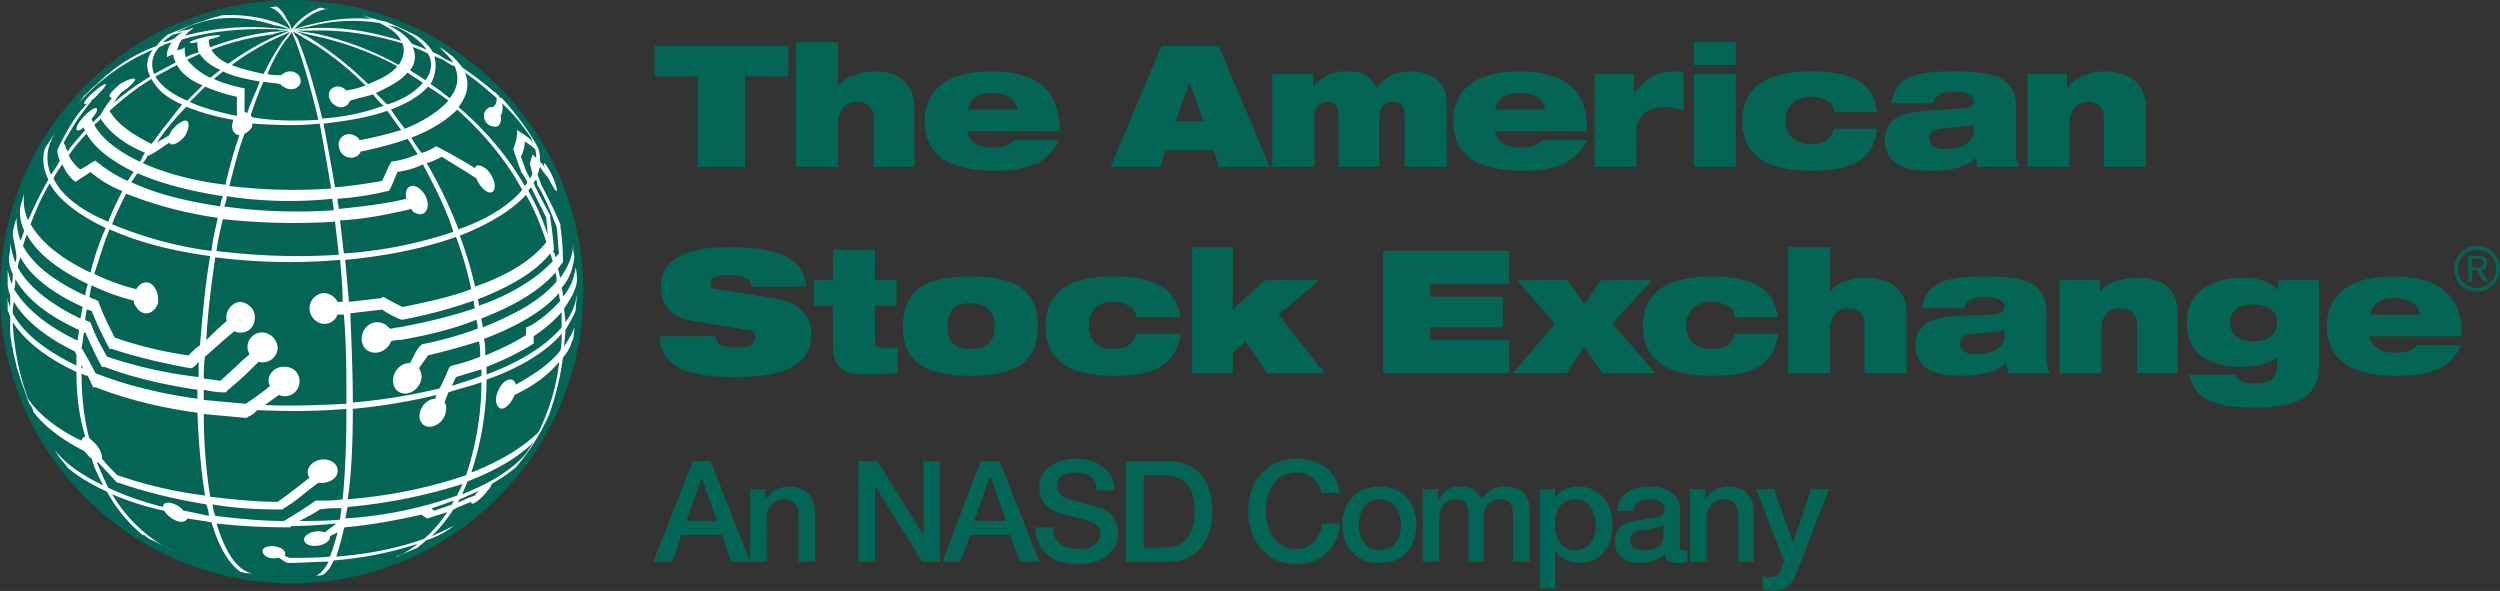
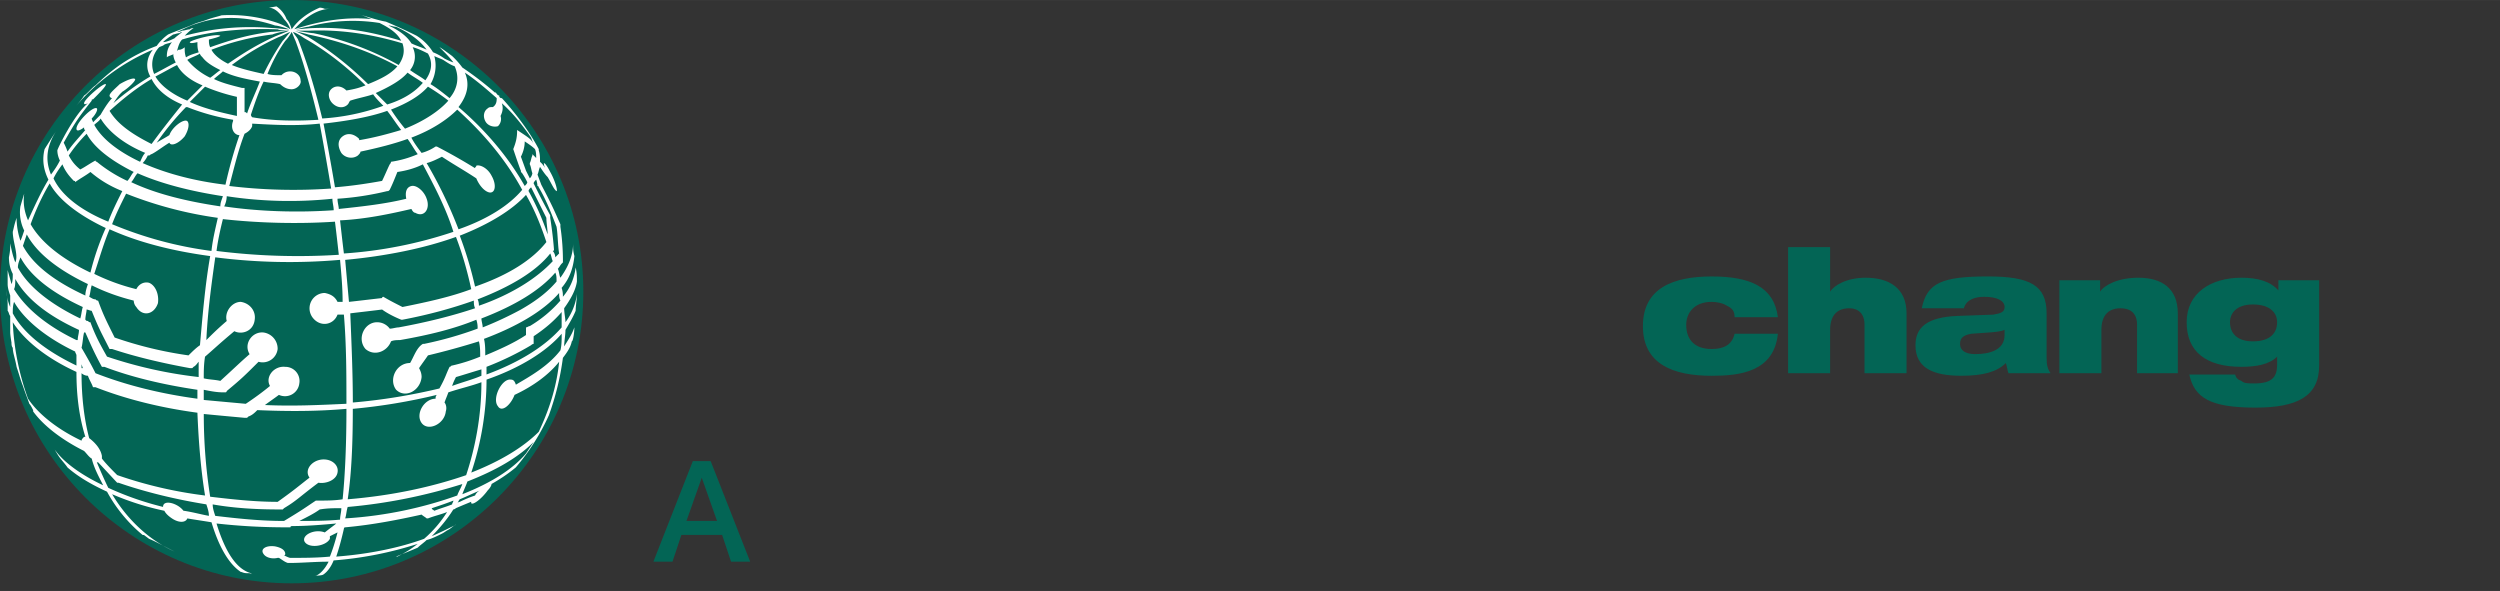
<svg xmlns="http://www.w3.org/2000/svg" width="2500" height="591" viewBox="0 0 87.875 20.772">
  <rect x="0" y="0" width="87.875" height="20.772" fill="#333333" stroke="none" />
  <path d="M10.252 0c5.646 0 10.252 4.606 10.252 10.252s-4.606 10.251-10.252 10.251C4.605 20.504 0 15.897 0 10.252 0 4.606 4.605 0 10.252 0z" fill="#036555" />
  <path d="M19.742 11.507c-.537.627-1.432 1.208-2.641 1.655v-.269c.583-.224 1.12-.492 1.567-.76 0 0 .044-.046.09-.046v-.269c.403-.268.715-.537.984-.85v.539zm-2.82 1.7c-.313.135-.671.225-1.03.358.045-.134.09-.224.135-.312.313-.091.582-.18.895-.27v.224zm-6.939 5.104c-.85 0-1.656-.09-2.417-.179-.045-.136-.09-.27-.09-.403.762.133 1.524.178 2.373.178h.09l.044-.045c.449-.268.493-.357 1.209-.895.269.045.627-.091.672-.358.045-.224-.135-.402-.358-.448-.448-.089-.851.313-.627.628-.403.312-.492.402-1.119.85-.806 0-1.612-.09-2.372-.18a18.654 18.654 0 0 1-.225-2.908c.448.044.94.089 1.433.134h.089l.045-.045c.134-.045.224-.134.314-.225 1.074.046 2.103.046 3.133-.045 0 1.209-.044 2.284-.134 3.179-.269.046-.582.046-.851.046h-.09c-.402.267-.447.312-1.119.716zM3.135 15.4c-.18-.671-.269-1.477-.269-2.283.045.045.134.09.224.09.045.135.134.269.179.403h.089c1.03.403 2.238.716 3.581.896.045 1.118.135 2.104.269 2.91a14.927 14.927 0 0 1-3.089-.718c-.179-.179-.402-.401-.537-.582v-.089c-.045-.269-.269-.493-.447-.627zm-.448-3.447c-1.03-.492-1.791-1.119-2.193-1.79.044-.09.044-.224.044-.358.403.716 1.164 1.298 2.238 1.791 0 .134-.044.224-.044.357h-.045zm2.014-1.388c0 .09.045.18.09.225.224.357.627.268.761-.135.044-.312-.089-.627-.313-.716-.18-.045-.357.045-.447.224a7.254 7.254 0 0 1-1.479-.537c.18-.537.314-1.03.538-1.568.985.449 2.193.762 3.537.942-.18 1.029-.269 2.104-.359 3.134-.134.089-.268.223-.403.357a13.752 13.752 0 0 1-2.596-.627c-.312-.627-.403-.806-.582-1.299-.045 0-.045 0-.09-.044-.089 0-.134-.045-.223-.09.044-.134.044-.269.089-.403.448.224.94.404 1.477.537zm.135-4.476c.805.358 1.835.627 2.999.806-.044.134-.09.224-.09.358-1.208-.179-2.282-.446-3.133-.851.089-.089.134-.223.224-.313zm-.359.269a4.967 4.967 0 0 1-1.074-.672s-.045 0-.045-.045c-.179.09-.358.224-.537.314a1.402 1.402 0 0 1-.403-.492c.179-.269.403-.538.627-.762.268.493.85.94 1.656 1.343-.089.091-.134.225-.224.314zm.717-.895h.045c.044 0 .044-.045.089-.045.179-.09.403-.269.627-.404.045.135.313.046.537-.222.134-.224.179-.447.09-.537-.135-.09-.538.223-.627.492-.135.09-.314.18-.448.269a9.479 9.479 0 0 1 1.03-1.252h.045a7.84 7.84 0 0 0 1.611.445v.045c-.09.223 0 .447.179.492h.045a16.259 16.259 0 0 0-.492 1.746c-1.12-.134-2.105-.403-2.91-.761a.936.936 0 0 0 .179-.268zm1.298-3.76v-.044c-.045.044-.134.088-.179.088s-.045 0-.09.045c.045-.179.09-.314.179-.404C7.433 1.076 8.64.986 9.76 1.031c.089.045.312.045.403.045-.09 0-.537.044-.627.044-.761.09-1.388.269-2.148.539-.045-.09-.045-.18-.045-.27.178-.044.358-.089.402-.133-.134-.09-.984.133-1.074.223 0 .045.09.045.268 0 0 .135 0 .224.045.359-.134.043-.313.088-.447.178-.045-.135-.045-.224-.045-.313zm4.745 2.641c.134.715.269 1.477.403 2.282a18.85 18.85 0 0 1-3.581-.089c.179-.672.313-1.254.537-1.836.089-.045.224-.134.268-.267v-.089c.762.043 1.568.089 2.373-.001zm-.403-3.045c-.089-.044-.402-.179-.492-.223.09.044.357.089.492.134 1.075.223 2.149.582 3.134 1.119-.224.268-.582.447-1.03.627a11.759 11.759 0 0 0-2.104-1.657zm3.179.985a10.555 10.555 0 0 0-3-1.119c-.089 0-.581-.089-.626-.089h.492c1.119-.045 2.238.134 3.268.447.089.269.044.493-.134.761zm-3-1.298c-.134 0-.537.045-.626.045.045 0 .358-.09.447-.09a5.997 5.997 0 0 1 2.507-.134c.358.179.627.357.761.626-1.03-.312-1.969-.492-3.089-.447zm3.313 1.566c.179.135.358.224.537.359-.268.313-.672.582-1.253.761l-.402-.403c.491-.224.894-.448 1.118-.717zm4.342 4.03l.537 1.074c0 .179.045.402.045.582a9.279 9.279 0 0 0-.671-1.522c0-.045.044-.09.089-.134zm-5.82 5.685c.314.269.762.09.896-.269.089-.045.224-.045.313-.045 1.03-.179 1.925-.401 2.686-.716a.87.87 0 0 1 .045.314 12.92 12.92 0 0 1-1.881.536h-.044c-.223.135-.313.447-.448.672-.492 0-.761.582-.492.939.313.314.85.045.896-.446 0-.136-.045-.225-.089-.314.089-.134.223-.313.313-.447a26.52 26.52 0 0 0 1.791-.493c.045.18.045.358.045.537a6.115 6.115 0 0 1-.986.313c-.044 0-.044.045-.089.045-.134.269-.134.359-.358.761-.94.225-1.97.403-3.044.493 0-.985-.045-2.06-.09-3.134.359-.044.761-.089 1.119-.134.18.134.448.268.672.358h.045c.94-.179 1.745-.403 2.507-.672 0 .09 0 .18.044.269-.806.27-1.701.492-2.685.673-.09 0-.224.045-.314.045a.548.548 0 0 0-.447-.226c-.449 0-.718.583-.405.941zm-2.82.627c-.402-.045-.716.359-.538.672-.269.224-.582.448-.851.627l-1.477-.135V13.7c.225.045.448.09.672.09h.09s.045 0 .045-.045c.537-.447.626-.537 1.119-1.029a.53.53 0 0 0 .671-.448.575.575 0 0 0-.493-.581c-.403-.045-.716.402-.492.761-.313.269-.537.492-1.03.94-.179-.045-.402-.045-.582-.09 0-.224 0-.492.045-.762.313-.269.493-.447 1.03-.895.269.134.671 0 .716-.403.047-.314-.178-.583-.491-.628-.314 0-.582.359-.492.672-.314.27-.494.447-.717.671.045-.983.18-1.969.313-2.909a20.51 20.51 0 0 0 4.387.089c.045.493.09.985.09 1.477h-.179c-.09-.179-.224-.268-.448-.313a.54.54 0 0 0-.403.895c.269.314.716.224.851-.134h.224c.089 1.075.089 2.104.089 3.134-.94.044-1.88.089-2.865.044.179-.134.314-.223.492-.357a.507.507 0 0 0 .717-.403.497.497 0 0 0-.493-.582zM3 11.686c.179.402.312.716.582 1.208h.09c.939.359 2.059.627 3.267.806v.314c-1.343-.181-2.551-.493-3.581-.896-.179-.357-.313-.582-.492-.895.045-.18.045-.358.089-.537H3zm0-.449c0-.134.044-.268.044-.358.045 0 .134.045.179.045.269.671.358.805.627 1.342h.089c.806.269 1.746.493 2.731.672h.09l.044-.045c.09-.045.134-.134.179-.179v.538a15.643 15.643 0 0 1-3.222-.718c-.225-.401-.404-.716-.583-1.209-.044 0-.044 0-.089-.044-.044.001-.044.001-.089-.044zm10.968-5.193c.313-.044.627-.133.895-.268.403.761.806 1.522 1.074 2.372a15.362 15.362 0 0 1-3.849.761c-.045-.357-.09-.761-.135-1.164.895-.044 1.746-.224 2.507-.401.045.089.09.134.135.134.312.179.537-.134.402-.493-.089-.268-.357-.492-.537-.447-.18.044-.224.224-.18.447-.716.179-1.521.269-2.372.359 0-.09-.045-.224-.045-.359a10.176 10.176 0 0 0 1.746-.268c.044 0 .044 0 .089-.045.091-.18.18-.403.27-.628zm-.045.045zm-1.79 3.045c1.432-.134 2.775-.404 3.894-.807.224.582.402 1.209.537 1.836-.716.269-1.522.447-2.417.627-.179-.09-.448-.225-.672-.359 0 0-.045 0-.045.045-.402.045-.76.089-1.164.134l-.133-1.476zm-.404-1.745c-1.297.089-2.64.044-3.849-.135a.842.842 0 0 0 .09-.358c1.163.179 2.417.224 3.714.089 0 .135.045.268.045.404zm.045.402c.045.358.09.761.135 1.164a22.857 22.857 0 0 1-4.298-.135c.045-.358.134-.762.224-1.119 1.209.134 2.597.179 3.939.09zm5.015 2.73c1.164-.448 2.059-.985 2.552-1.612.045.09.045.18.089.269-.537.583-1.433 1.165-2.596 1.567-.001-.044-.001-.135-.045-.224zm2.416-2.014c-.492.626-1.343 1.165-2.507 1.566a13.52 13.52 0 0 0-.537-1.79c1.03-.403 1.835-.895 2.328-1.433.314.539.537 1.119.716 1.657zm-3.088-.448a15.723 15.723 0 0 0-1.12-2.327c.18-.045.358-.135.537-.224.403.268.806.492 1.209.761.09.224.269.448.448.493.224.045.269-.27.089-.583-.134-.268-.401-.402-.537-.357 0 .044-.045.044-.045.089a19.61 19.61 0 0 0-1.343-.761h-.045c-.133.09-.313.179-.492.224-.134-.179-.268-.358-.358-.537.717-.269 1.254-.627 1.612-.985.895.805 1.701 1.745 2.283 2.82-.448.536-1.209 1.029-2.238 1.387zm-1.881-3.537a6.26 6.26 0 0 1-.492-.671c.582-.224 1.029-.493 1.298-.806.224.135.492.313.717.492-.314.359-.851.717-1.523.985zm-.626-.626c.179.224.313.449.492.672-.448.134-.94.269-1.477.358v-.044c-.179-.18-.403-.226-.582-.09-.179.134-.179.358-.045.582.135.18.403.224.582.09.045-.045.09-.09.09-.135.626-.134 1.163-.269 1.656-.446.134.177.224.357.358.535a3.736 3.736 0 0 1-.94.268s0 .045-.045.09c-.089.179-.179.403-.269.582-.492.089-1.074.179-1.656.224-.134-.806-.268-1.522-.402-2.238.805-.09 1.611-.225 2.238-.448zm-5.283.179c-.626-.135-1.164-.268-1.656-.492l.537-.538c.313.135.717.269 1.119.358v.672zm.358-.09c-.045-.045-.045-.045-.089-.045v-.85h-.089c-.359-.09-.716-.178-.986-.314.09-.089.224-.179.314-.268.358.18.805.268 1.298.358-.133.359-.313.717-.448 1.119zM7.388 2.732a2.391 2.391 0 0 1-.806-.627c.134-.09.313-.135.447-.224 0 .045.045.089.09.134.134.18.357.314.626.448-.134.089-.224.18-.357.269zm.045-.985a8.877 8.877 0 0 1 2.148-.537c.089-.045.492-.134.582-.134-.09.044-.448.179-.537.223-.583.269-1.03.538-1.612.94-.269-.134-.493-.313-.581-.492zm-1.21.537c.135.268.448.537.896.716l-.537.537c-.538-.223-.941-.537-1.119-.849.268-.136.492-.27.76-.404zm1.433 5.372c-.09.402-.18.761-.223 1.164a13.583 13.583 0 0 1-3.493-.94c.135-.359.314-.717.493-1.074a13.93 13.93 0 0 0 3.223.85zM3 10.387C1.926 9.895 1.165 9.312.806 8.641l.135-.402c.358.67 1.119 1.253 2.149 1.745-.045.135-.09.268-.09.403zm-.089.404c-.045.134-.045.268-.09.402-1.029-.492-1.834-1.119-2.192-1.79 0-.135.045-.225.09-.358.357.671 1.117 1.252 2.192 1.746zm0 2.147h-.045v-.134l.045.134zm12.981 4.791c-.223.09-.402.134-.626.224-.045-.045-.089-.045-.089-.09.268-.089.537-.179.76-.268 0 .044-.045.089-.045.134zm-3.759.492c.044-.135.044-.269.089-.402a18.88 18.88 0 0 0 4.029-.806c-.045.134-.134.268-.179.403-1.12.402-2.462.716-3.939.805zm.089-.672c.134-.895.179-1.97.179-3.179a20.386 20.386 0 0 0 2.954-.491c-.045.045-.045.09-.045.135-.402 0-.715.537-.492.85.224.313.806.045.851-.402.045-.135 0-.269-.045-.313.045-.134.09-.224.135-.358.402-.135.805-.224 1.163-.357 0 1.208-.224 2.326-.537 3.267-1.164.401-2.552.715-4.163.848zm7.476-6.984a4.39 4.39 0 0 1-1.075.896c-.044 0-.089.046-.134.046v.268c-.402.269-.895.492-1.432.717 0-.18 0-.403-.045-.582 1.074-.402 2.059-.939 2.641-1.612 0 .089 0 .179.045.267zm-.135-.67c-.268.314-.627.627-1.253.985a12.44 12.44 0 0 1-1.343.627c0-.091-.045-.225-.045-.314 1.165-.447 2.059-.984 2.596-1.611.045.09.045.179.045.313zm-.671-3.357c.044 0 .044.044.044.044.269.447.449.939.627 1.387.045.269.045.671.09.94l-.135.135a.346.346 0 0 0-.089-.224c.044 0 .044-.045.044-.045-.044-.582-.133-1.119-.133-1.119v-.09c-.27-.492-.359-.671-.582-1.119 0-.045.045-.089.089-.134.045.134.045.225.045.225zm-.045-.985l-.134-.134v.045c-.044.089-.044.178-.09.268v.045c.045.089.045.179.09.313a.331.331 0 0 1-.09.179A22.45 22.45 0 0 0 18.489 6l-.179-.493c.089-.179.134-.358.134-.537.135.089.269.179.359.269.044.089.044.224.044.314zm-1.522-1.79c-.089 0-.134 0-.179.044-.134.089-.179.269-.089.448.089.179.313.223.447.179.09-.089.135-.224.09-.358.09-.18.09-.312.045-.448.402.358.716.761 1.029 1.209 0 0 .044.134.09.223-.09-.178-.179-.223-.582-.492v.045c0 .224-.045.402-.135.627.045.133.225.671.269.76 0 .044 0 .044.045.089.089.134.134.224.179.313 0 .045-.045.09-.09.135-.583-1.03-1.387-1.97-2.328-2.775.312-.404.402-.806.224-1.21.403.269.761.583 1.119.896 0 .089 0 .224-.134.315zM15.266 1.97c.089.045.224.09.313.135.135.09.269.179.403.224.179.403.09.806-.179 1.119-.224-.179-.448-.358-.671-.492a1.27 1.27 0 0 0 .134-.986zm-.314.851c-.179-.134-.357-.224-.537-.358a.747.747 0 0 0 .09-.805c.179.044.358.134.537.223.179.314.135.627-.09.94zm.045-1.074c-.179-.088-.357-.134-.537-.224-.134-.224-.403-.447-.807-.627.09 0 .179.045.269.045.493.224.851.493 1.075.806zM13.296.718zM4.209 2.284A7.191 7.191 0 0 0 3.358 3c-.089.045-.313.314-.403.358-.044.09-.313.404-.313.404a7.265 7.265 0 0 1 2.731-2.016.984.984 0 0 0-.134.224.81.81 0 0 0 .044.717 8.91 8.91 0 0 0-1.298.94c.09-.134.179-.269.269-.358l.045-.045c.223-.134.493-.403.447-.448-.045-.044-.224 0-.537.18-.134.134-.358.314-.358.402 0 .045.044.09.089.09-.089.089-.223.269-.403.582l-.268.269c0-.045-.045-.09-.045-.135.134-.134.224-.312.179-.357-.134-.09-.716.492-.716.715 0 .09.089.09.268-.045 0 .045 0 .09.045.09-.224.269-.447.493-.626.761a2.159 2.159 0 0 0-.135-.313c.403-.715.493-.85.985-1.478 0-.044 0-.044.045-.044.224-.223.493-.493.448-.536-.09-.045-.762.537-.762.671 0 .045.045.045.135 0-.493.402-1.074 1.612-1.074 1.656 0 .135.044.269.089.358-.089.18-.179.313-.313.493-.224-.538-.135-1.03.179-1.522-.179.269-.403.627-.403.627-.09.357-.045.715.134 1.074-.269.448-.492.939-.716 1.431-.135-.312-.18-.625-.135-.938-.045.133-.133.446-.133.446-.045.268 0 .582.133.85-.045.135-.089.27-.133.359a2.524 2.524 0 0 1-.135-.806c-.089.269-.089.313-.134.492 0 .355.21.833.089 1.074C.449 9 .404 8.775.359 8.552c0 .179 0 .269-.045.493 0 .223.045.402.135.582 0 .134 0 .268-.045.358-.045-.179-.09-.312-.135-.493v.493c0 .134.045.268.09.403v.403a1.576 1.576 0 0 1-.134-.627c0 .134.044.358.044.492v.269c.045.045.045.134.09.179v.582s0 .089.045.357c0 .045 0 .135.045.18 0 .179.089.402.134.671.09.269.135.448.223.672.09.268.18.492.225.627.045.044.089.134.134.223v.046c.358.491.985.984 1.79 1.388.09.089.18.224.269.268.089.358.269.673.403.94-.761-.358-1.388-.806-1.701-1.253 0 0 .045.089.134.224.09.134.224.27.314.403.358.312.805.582 1.388.85.313.582.76 1.119 1.253 1.522h.044l.18.135c.224.089.538.268.896.447-.896-.403-1.657-1.119-2.194-2.015a9.704 9.704 0 0 0 1.836.582c.044.089.134.18.268.269.269.179.493.135.538 0 .268.045.581.09.851.135.268.895.626 1.477 1.029 1.745.045 0 .089.045.223.045.09 0 .135 0 .179.045l-.045-.046c-.493-.134-.895-.716-1.209-1.746.806.09 1.611.135 2.462.135h.136c0-.045.044-.045.089-.045.492 0 1.029-.045 1.521-.09-.045.045-.179.135-.403.314-.358-.136-.806.089-.716.312.134.269.761.179.896-.089v-.09l.268-.134c-.09.357-.18.627-.268.85-.449.045-.941.045-1.388.045-.045 0-.136-.045-.226-.09.045 0 .045-.044.045-.044 0-.134-.134-.225-.358-.27-.313-.045-.537.09-.403.27.09.134.314.179.493.134h.044c.09.045.179.134.314.179h.045c.447 0 .895-.045 1.388-.045-.135.27-.314.448-.449.493h-.044s.268 0 .313-.045c.135-.09.269-.268.357-.492a12.791 12.791 0 0 0 2.955-.582 3.874 3.874 0 0 1-.716.447h-.045s.448-.179.761-.313c.089-.09.224-.179.313-.269.18-.044.358-.134.537-.223.09-.045.135-.091.225-.136.089-.045.223-.179.268-.179 0-.045 0 0 0 0-.268.134-.537.27-.85.403.268-.27.537-.582.76-.94 0 0 .045 0 .09-.045.313-.134.537-.224.537-.224v.045c.045.09.358-.135.582-.447.09-.09.134-.18.134-.224.314-.179.582-.358.852-.582a7.611 7.611 0 0 0 1.164-1.836 9.535 9.535 0 0 0 .492-2.015c.135-.179.268-.357.313-.582.045 0 .09-.312.09-.491-.09.268-.224.446-.358.671 0-.18.045-.403.045-.582.134-.225.268-.448.358-.671 0-.134.045-.448.045-.582a2.1 2.1 0 0 1-.403.983c0-.134-.045-.312-.045-.492.223-.312.403-.625.448-.939 0-.134 0-.313-.045-.492-.045.358-.18.716-.448 1.029 0-.089 0-.179-.045-.313.27-.312.404-.671.449-1.117-.045-.179-.045-.224-.045-.448 0 .313-.09.716-.447 1.209-.044-.089-.044-.225-.09-.314.045-.044.09-.134.134-.179l.045-.045a8.17 8.17 0 0 0-.089-1.253v-.089c-.225-.492-.225-.537-.671-1.388 0 0 0-.045 0 0l-.134-.357c.044-.09.044-.18.089-.27.09.135.18.27.269.358.135.224.223.448.313.493.045 0-.045-.358-.223-.672-.09-.179-.179-.313-.224-.313 0 0 0 .09.045.179a.8.8 0 0 0-.18-.224c0-.134 0-.268-.045-.403V5.24c-.492-.94-1.297-1.792-1.297-1.792-.045 0-.045 0-.09-.045v-.045c-.045 0-.09-.044-.134-.134v.045a11.553 11.553 0 0 0-1.164-.896 2.896 2.896 0 0 0-.359-.404c-.178-.133-.358-.268-.447-.312.179.179.358.357.492.537-.134-.045-.223-.09-.313-.135a1.762 1.762 0 0 0-.403-.223 1.789 1.789 0 0 0-.581-.582 18.077 18.077 0 0 0-1.075-.493c-.269-.044-.672-.179-.985-.269.179.044.358.135.492.18-.85-.09-1.79.044-2.729.357.403-.448.85-.717 1.254-.717h-.18c-.09-.044-.179-.044-.179-.044a2.58 2.58 0 0 0-.716.448c-.089.089-.179.178-.269.313-.044-.135-.089-.269-.18-.357a.937.937 0 0 0-.357-.448l-.271.047c.18 0 .358.134.537.403.09.089.18.223.226.357a2.083 2.083 0 0 0-.448-.224 5.122 5.122 0 0 0-1.97-.27c-.134.045-.357.09-.583.18-.134.046-.313.091-.403.135-.313.134-.582.224-.895.358a1.72 1.72 0 0 0-.403.403 5.954 5.954 0 0 0-1.298.671zm8.102 1.253c.269-.089.537-.134.806-.223.09.134.224.268.358.403a7.636 7.636 0 0 1-2.149.447c-.268-1.119-.581-2.104-.85-2.776-.044-.089-.134-.178-.179-.268.135.044.268.135.402.224.717.403 1.478.986 2.149 1.656-.223.09-.402.135-.671.18-.179-.18-.403-.18-.537-.044-.134.134-.089.357.044.492.18.179.404.179.538.045.044-.046.044-.09.089-.136zm-2.283-2.103c.09-.089.18-.223.224-.313.045.09.09.224.135.313.268.717.537 1.657.805 2.776-.76.045-1.565.045-2.328-.09 0 0-.044-.044-.044-.089.134-.403.27-.806.447-1.164.179.045.403.045.582.09.09.089.224.179.403.179s.357-.179.312-.314c0-.179-.178-.313-.356-.313a.401.401 0 0 0-.314.134c-.179 0-.358 0-.492-.045.179-.448.402-.851.626-1.164zm-.089 0a8.896 8.896 0 0 0-.672 1.164c-.403-.09-.805-.18-1.119-.314a8.981 8.981 0 0 1 1.656-.985c.135-.044.269-.134.404-.179-.09.09-.18.225-.269.314zM6.984.808C7.791.538 8.73.583 9.67.896c.09 0 .402.09.493.135-.135 0-.448-.045-.582-.045-1.074-.09-2.06 0-3.089.269.09-.09.179-.179.313-.269h.045c-.089 0-.134 0-.179.045-.089 0-.179.045-.27.045-.088.045-.133.045-.178.045.224-.09.448-.225.761-.313zm-.895.402c.045 0 .134-.045.224-.045 0 0 .045-.044.089-.044-.089.089-.179.134-.268.224-.153.075-.295.134-.403.134.089-.09.224-.18.358-.269zm-.671.716a.924.924 0 0 1 .178-.268c.09-.045.135-.045.18-.09.089-.045.179-.045.268-.09-.134.181-.179.314-.179.492v.045c.045-.045.09-.045.179-.089 0 0 .045 0 .045-.045a.65.65 0 0 0 .09.314c-.269.135-.493.268-.761.403a.87.87 0 0 1 0-.672zm-.09.85c.179.359.537.672 1.074.896-.358.447-.716.895-1.074 1.388-.716-.358-1.209-.716-1.477-1.164.448-.403.941-.806 1.477-1.12zM3.537 4.165c.269.447.807.895 1.567 1.208-.089.09-.134.224-.179.314-.761-.359-1.342-.805-1.612-1.299.09-.089.18-.134.224-.223zM2.194 5.776c.09.224.224.403.403.582.045 0 .045 0 .045.044.179-.133.358-.223.537-.358.314.269.672.493 1.12.672-.18.358-.359.717-.493 1.075-.985-.402-1.656-.94-1.925-1.522.09-.18.179-.314.313-.493zm-.447.671c.313.582 1.029 1.119 1.97 1.567a9.222 9.222 0 0 0-.538 1.567C2.15 9.089 1.433 8.507 1.076 7.88c.179-.491.402-.984.671-1.433zM.494 10.61c.357.627 1.119 1.254 2.148 1.746 0 .045.045.09.045.135v.357C1.568 12.311.806 11.685.449 11.013c0-.134 0-.268.045-.403zm2.461 4.745c-.044.045-.089.09-.089.135-.85-.402-1.522-.939-1.88-1.477a8.989 8.989 0 0 1-.537-2.688c.402.627 1.164 1.254 2.238 1.747 0 .806.089 1.566.313 2.282l-.045.001zm.851 1.791c-.134-.27-.269-.582-.403-.896h.045c.134.135.582.626.671.717h.045c.895.312 1.97.581 3.089.761.045.134.09.268.09.403-.269-.046-.582-.136-.896-.18-.199-.266-.716-.409-.716-.134a10.588 10.588 0 0 1-1.925-.671zm7.431.761c.269-.045.492-.045.761-.045 0 .134-.045.27-.045.403-.492.045-.94.045-1.432.045.268-.133.537-.269.716-.403zm3.671 1.031c-.851.312-1.925.537-3.089.626.09-.269.179-.582.27-.985 0-.044.045-.044.045-.044.984-.09 1.88-.269 2.685-.448.045.046.134.091.179.135h.045c.224-.089.448-.135.672-.225a4.151 4.151 0 0 1-.807.941zm1.79-1.522a4.29 4.29 0 0 0-.537.223s-.044 0-.089.045c.044-.045.044-.089.089-.135.224-.09.493-.224.717-.312a.342.342 0 0 0-.18.179zm1.791-1.478c-.448.537-1.209 1.03-2.238 1.433.045-.134.134-.313.178-.447 1.03-.403 1.792-.851 2.329-1.389l-.269.403zm-.985-1.657c.135.225.448-.045.583-.402.672-.313 1.209-.717 1.567-1.164-.09.896-.358 1.7-.717 2.462-.537.538-1.342 1.03-2.372 1.433a10.38 10.38 0 0 0 .537-3.268c1.165-.403 2.104-.985 2.641-1.612 0 .224 0 .404-.044.582-.448.582-1.119.941-1.566 1.209-.045-.134-.09-.179-.179-.179-.315-.045-.674.672-.45.939z" fill="#fff" />
  <path d="M24.353 16.207h.627l1.388 3.535h-.672l-.313-.939H23.95l-.312.939h-.671l1.386-3.535zm-.224 2.104h1.075l-.537-1.521-.538 1.521z" fill="#036555" />
-   <path d="M26.368 17.191h.537v.357a1 1 0 0 1 .806-.447c.581 0 .939.314.939.895v1.746h-.581v-1.61c0-.403-.179-.583-.493-.583-.403 0-.626.313-.626.672v1.521h-.582v-2.551zM30.173 16.207h.671l1.611 2.596v-2.596h.582v3.535h-.626l-1.612-2.596h-.044v2.596h-.582v-3.535zM34.47 16.207h.671l1.388 3.535h-.671l-.358-.939h-1.388l-.358.939h-.627l1.343-3.535zm-.224 2.104h1.119l-.537-1.521h-.045l-.537 1.521zM37.021 18.534c0 .582.404.761.896.761.537 0 .761-.269.761-.536 0-.27-.179-.359-.313-.403-.224-.09-.582-.179-1.075-.314-.582-.134-.761-.536-.761-.895 0-.716.671-1.03 1.298-1.03.718 0 1.343.403 1.343 1.12h-.625c0-.447-.314-.627-.761-.627-.269 0-.627.089-.627.447 0 .269.18.402.403.492.044 0 .85.225 1.03.27a.928.928 0 0 1 .715.896c0 .805-.715 1.118-1.432 1.118-.806 0-1.477-.402-1.477-1.298h.625v-.001zM39.573 16.207h1.478c1.074 0 1.565.761 1.565 1.745 0 .985-.491 1.79-1.565 1.79h-1.478v-3.535zm.627 3.043h.627c.939 0 1.163-.582 1.163-1.298s-.224-1.254-1.163-1.254H40.2v2.552zM46.467 17.325c-.133-.402-.402-.716-.895-.716-.762 0-1.075.671-1.075 1.343 0 .671.312 1.343 1.075 1.343.537 0 .85-.402.895-.896h.627c-.045.851-.672 1.433-1.521 1.433-1.075 0-1.701-.851-1.701-1.88 0-.984.626-1.836 1.701-1.836.805 0 1.432.448 1.521 1.209h-.627zM47.184 18.444c0-.761.492-1.343 1.297-1.343.852 0 1.299.582 1.299 1.343 0 .806-.447 1.343-1.299 1.343-.805 0-1.297-.537-1.297-1.343zm2.06 0c0-.448-.227-.896-.764-.896-.49 0-.715.447-.715.896s.225.896.715.896c.538.001.764-.447.764-.896zM50.004 17.191h.537v.357h.045c.135-.269.357-.447.76-.447.314 0 .627.135.717.447.225-.269.447-.447.807-.447.582 0 .895.224.895.851v1.79h-.582v-1.521c0-.402-.045-.672-.447-.672s-.582.27-.582.672v1.521h-.537v-1.656c0-.357-.135-.537-.447-.537-.314 0-.582.225-.582.672v1.521h-.582v-2.551h-.002zM54.123 17.191h.537v.313c.178-.269.447-.403.805-.403.805 0 1.209.627 1.209 1.343s-.359 1.343-1.119 1.343c-.314 0-.672-.089-.85-.402h-.045v1.298h-.537v-3.492zm1.252.358c-.492 0-.715.358-.715.896s.268.896.715.896c.537 0 .717-.448.717-.896s-.223-.896-.717-.896zM59.047 19.16c0 .135 0 .181.133.181h.135v.401c-.09.045-.268.045-.357.045-.225 0-.402-.045-.447-.312-.225.224-.582.312-.895.312-.449 0-.852-.224-.852-.716 0-.672.492-.761.984-.806.402-.089.762-.045.762-.358 0-.312-.314-.358-.537-.358-.314 0-.539.135-.582.403h-.539c.045-.672.582-.851 1.164-.851.494 0 1.031.224 1.031.761v1.298zm-.582-.716c-.18.134-.449.134-.672.179-.27 0-.492.091-.492.403 0 .269.357.314.537.314.223 0 .627-.091.627-.448v-.448zM59.404 17.191h.537v.357c.18-.269.447-.447.807-.447.537 0 .895.314.895.895v1.746h-.537v-1.61c-.045-.403-.18-.583-.537-.583s-.582.313-.582.672v1.521h-.582v-2.551h-.001zM61.732 17.191h.625l.672 1.88.627-1.88h.629l-1.031 2.686c-.178.447-.314.896-.896.896-.133 0-.268-.045-.402-.045v-.492a.57.57 0 0 0 .27.045c.268 0 .357-.135.402-.357l.09-.181-.986-2.552zM24.532 2.688H23.01V1.613h4.701v1.075h-1.523v3.177h-1.656V2.688zM27.979 1.479h1.477v1.567c.135-.224.582-.537 1.299-.537.805 0 1.387.403 1.387 1.298v2.059H30.71V4.209c0-.447-.224-.627-.582-.627-.403 0-.672.269-.672.806v1.477h-1.477V1.479zM37.2 4.926c-.089.314-.357.582-.716.806-.403.179-.895.268-1.566.268-1.523 0-2.418-.537-2.418-1.746 0-1.119.851-1.746 2.283-1.746 1.433 0 2.462.448 2.462 2.104h-3.223c0 .224.224.582.851.582.403 0 .627-.09.761-.269H37.2v.001zm-1.432-1.074c-.045-.358-.403-.582-.895-.582s-.806.179-.851.582h1.746zM40.827 1.613h2.014l1.791 4.252h-1.791l-.179-.582h-1.701l-.179.582h-1.746l1.791-4.252zm.984 1.299l-.492 1.343h.985l-.493-1.343zM44.721 2.598h1.433v.448a1.441 1.441 0 0 1 1.162-.537c.674 0 .896.224 1.076.582.225-.314.582-.582 1.162-.582.717 0 1.299.313 1.299 1.119v2.238h-1.477V4.03c0-.313-.133-.448-.402-.448-.314 0-.494.18-.494.582v1.701h-1.432V4.03c0-.313-.135-.448-.357-.448-.314 0-.494.18-.494.582v1.701h-1.476V2.598zM55.779 4.926c-.135.314-.359.582-.762.806-.357.179-.851.268-1.521.268-1.568 0-2.418-.537-2.418-1.746 0-1.119.85-1.746 2.283-1.746 1.387 0 2.461.448 2.418 2.104h-3.225c0 .224.27.582.896.582.357 0 .58-.09.76-.269h1.569v.001zm-1.478-1.074c0-.358-.357-.582-.85-.582-.539 0-.807.179-.896.582h1.746zM56.047 2.598h1.387v.627h.045c.359-.492.852-.716 1.344-.716.18 0 .312.044.357.044v1.343c-.133-.044-.357-.133-.582-.133-.537 0-1.074.178-1.074.894v1.209h-1.477V2.598zM59.539 2.598h1.477v3.267h-1.477V2.598zm0-1.119h1.477v.806h-1.477v-.806zM64.463 3.94c0-.223-.09-.358-.27-.403-.135-.089-.357-.134-.537-.134-.627 0-.895.403-.895.806 0 .537.314.85.895.85.402 0 .717-.134.807-.537h1.521C65.85 5.865 64.641 6 63.656 6c-1.342 0-2.416-.404-2.416-1.746 0-1.343 1.074-1.746 2.416-1.746 1.389 0 2.193.358 2.328 1.432h-1.521zM66.477 3.627c.09-.447.27-.761.627-.895.359-.18.896-.224 1.656-.224 1.521 0 2.105.313 2.105 1.298v1.566c0 .269.043.403.133.492h-1.477c-.045-.089-.045-.179-.09-.312-.314.313-.804.448-1.566.448-.984 0-1.611-.269-1.611-1.075 0-.626.402-.985 1.477-1.03l1.254-.089c.268 0 .402-.089.402-.27 0-.179-.27-.312-.717-.312-.312 0-.67.09-.715.403h-1.478zm2.91.761c-.223.045-.627.089-1.164.134-.268.045-.402.134-.402.314 0 .268.18.403.537.403.492 0 1.029-.135 1.029-.717v-.134zM71.266 2.598h1.389v.448h.045c.135-.224.627-.537 1.299-.537.805 0 1.432.403 1.432 1.298v2.059h-1.479V4.209c0-.447-.223-.627-.535-.627-.402 0-.672.269-.672.806v1.477h-1.479V2.598zM86.486 12.134c-.09.312-.357.626-.717.805-.357.179-.895.269-1.564.269-1.523 0-2.418-.537-2.418-1.746 0-1.118.85-1.745 2.283-1.745 1.432 0 2.463.447 2.463 2.104h-3.225c0 .224.225.582.896.582.357 0 .58-.09.76-.268h1.522v-.001zm-1.431-1.075c-.045-.358-.359-.582-.896-.582-.492 0-.76.179-.85.582h1.746zM86.396 9.446a.66.66 0 0 1 .672-.671.66.66 0 0 1 .672.671.659.659 0 0 1-.672.672.66.66 0 0 1-.672-.672zm.672.806a.804.804 0 0 0 .807-.806c0-.447-.359-.806-.807-.806s-.804.36-.804.806a.8.8 0 0 0 .804.806zm-.179-.76h.18l.225.403h.18l-.27-.403c.135 0 .225-.089.225-.269 0-.178-.09-.223-.314-.223h-.357v.895h.133v-.403h-.002zm0-.09v-.313h.225c.09 0 .18.044.18.133 0 .135-.09.18-.225.18h-.18zM24.353 11.282c-.805-.135-1.119-.582-1.119-1.209 0-1.074 1.074-1.388 2.417-1.388 1.88 0 2.641.492 2.687 1.388h-1.925c0-.179-.089-.268-.269-.312-.133-.089-.313-.089-.492-.089-.492 0-.671.089-.671.268 0 .134.045.224.224.224l1.969.313c.851.134 1.343.537 1.343 1.253 0 1.03-.805 1.523-2.686 1.523-1.253 0-2.641-.18-2.641-1.434h1.97c0 .134.045.224.179.314.134.044.312.089.582.089.492 0 .627-.18.627-.358 0-.135-.09-.269-.27-.269l-1.925-.313zM28.606 9.85h.671V8.775h1.479V9.85h.76v.896h-.76v1.164c0 .313.089.313.447.313h.358v.895c-.224 0-.582.045-1.029.045-.895 0-1.254-.179-1.254-1.074v-1.343h-.671V9.85h-.001zM34.112 9.716c1.656 0 2.372.537 2.372 1.745 0 1.209-.716 1.746-2.372 1.746-1.657 0-2.374-.537-2.374-1.746.001-1.209.717-1.745 2.374-1.745zm0 2.551c.582 0 .85-.269.85-.806 0-.491-.268-.806-.85-.806s-.806.314-.806.806c0 .537.224.806.806.806zM39.932 11.147c0-.223-.09-.313-.269-.402-.135-.09-.314-.135-.537-.135-.627 0-.851.403-.851.806 0 .537.27.851.851.851.402 0 .716-.133.806-.537h1.566c-.179 1.344-1.343 1.478-2.372 1.478-1.343 0-2.373-.402-2.373-1.746 0-1.342 1.03-1.745 2.373-1.745 1.388 0 2.193.357 2.372 1.432h-1.566v-.002zM41.901 8.686h1.432v2.193l1.12-1.029h1.924l-1.432 1.209 1.612 2.058h-2.015l-.761-1.119-.448.403v.716h-1.432V8.686zM48.617 8.82h4.43v1.164h-2.776v.448h2.553v1.075h-2.553v.446h2.776v1.164h-4.43V8.82zM53.182 13.117l1.478-1.746-1.344-1.521h1.791l.582.851.581-.851h1.791l-1.387 1.521 1.521 1.746h-1.881l-.625-.939-.627.939h-1.88z" fill="#036555" />
  <path d="M60.971 11.147c0-.223-.09-.313-.27-.402-.133-.09-.357-.135-.535-.135-.627 0-.896.403-.896.806 0 .537.314.851.896.851.402 0 .715-.133.805-.537h1.521c-.135 1.344-1.342 1.478-2.326 1.478-1.344 0-2.418-.402-2.418-1.746 0-1.342 1.074-1.745 2.418-1.745 1.342 0 2.191.357 2.326 1.432h-1.521v-.002zM62.852 8.686h1.477v1.567c.135-.224.582-.492 1.254-.492.807 0 1.432.358 1.432 1.253v2.104h-1.477v-1.701c0-.402-.225-.582-.537-.582-.402 0-.672.225-.672.762v1.521h-1.477V8.686zM67.551 10.834c.18-.895.717-1.118 2.328-1.118 1.477 0 2.059.312 2.059 1.298v1.566c0 .269.045.403.137.537h-1.479c-.045-.134-.045-.224-.09-.357-.314.313-.807.447-1.566.447-.984 0-1.611-.269-1.611-1.073 0-.627.402-.986 1.477-1.03l1.254-.045c.268-.045.402-.089.402-.268 0-.225-.27-.359-.717-.359-.312 0-.627.09-.715.402h-1.479zm2.91.762c-.225.09-.627.09-1.164.134-.268.045-.402.135-.402.358s.178.358.537.358c.492 0 1.029-.135 1.029-.672v-.178zM72.387 9.85h1.432v.403c.133-.224.627-.492 1.342-.492.807 0 1.389.358 1.389 1.253v2.104h-1.432v-1.701c0-.402-.225-.582-.582-.582-.402 0-.672.225-.672.762v1.521h-1.477V9.85zM80.041 12.535c-.27.27-.717.358-1.254.358-1.252 0-1.926-.537-1.926-1.567 0-1.029.852-1.565 1.926-1.565.582 0 1.029.134 1.299.448V9.85h1.432v2.999c0 1.075-.76 1.478-2.238 1.478-1.611 0-2.148-.357-2.326-1.164h1.609c.045.135.092.18.225.225.09.089.225.089.447.089.629 0 .807-.223.807-.671v-.271h-.001zm-.852-1.834c-.582 0-.805.313-.805.625 0 .359.223.672.805.672.627 0 .852-.312.852-.672 0-.312-.225-.625-.852-.625z" fill="#036555" />
</svg>